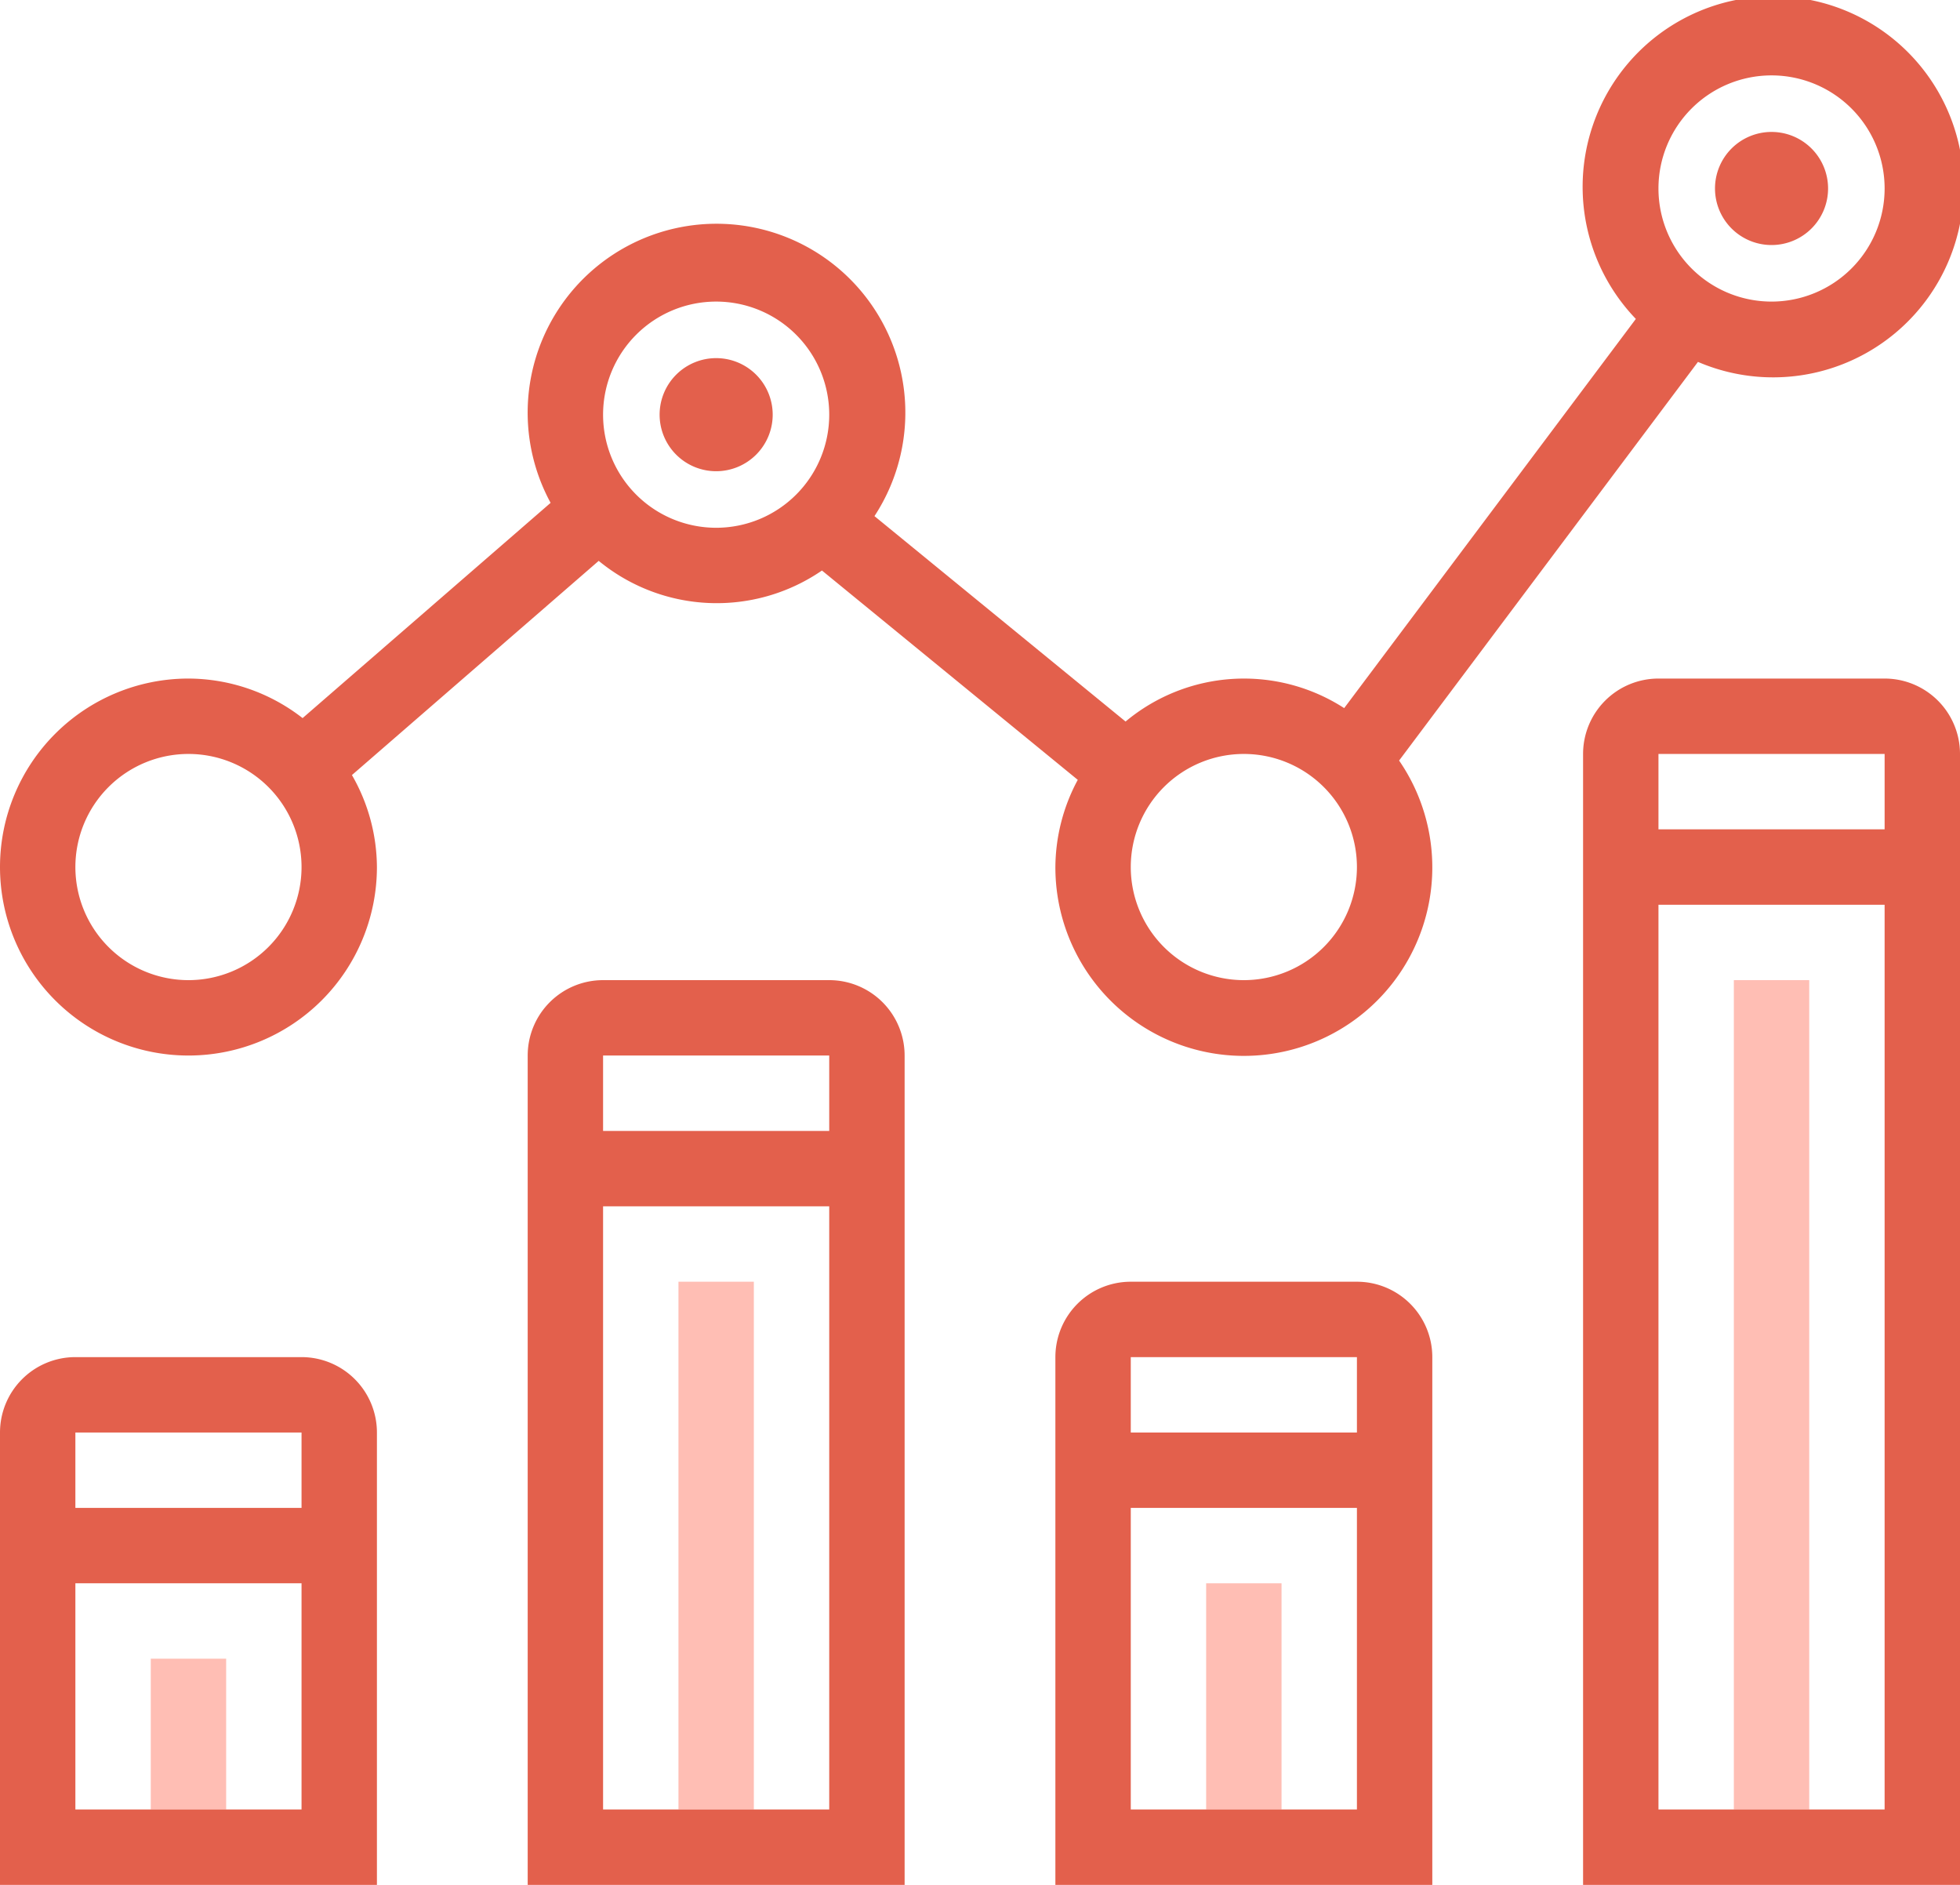
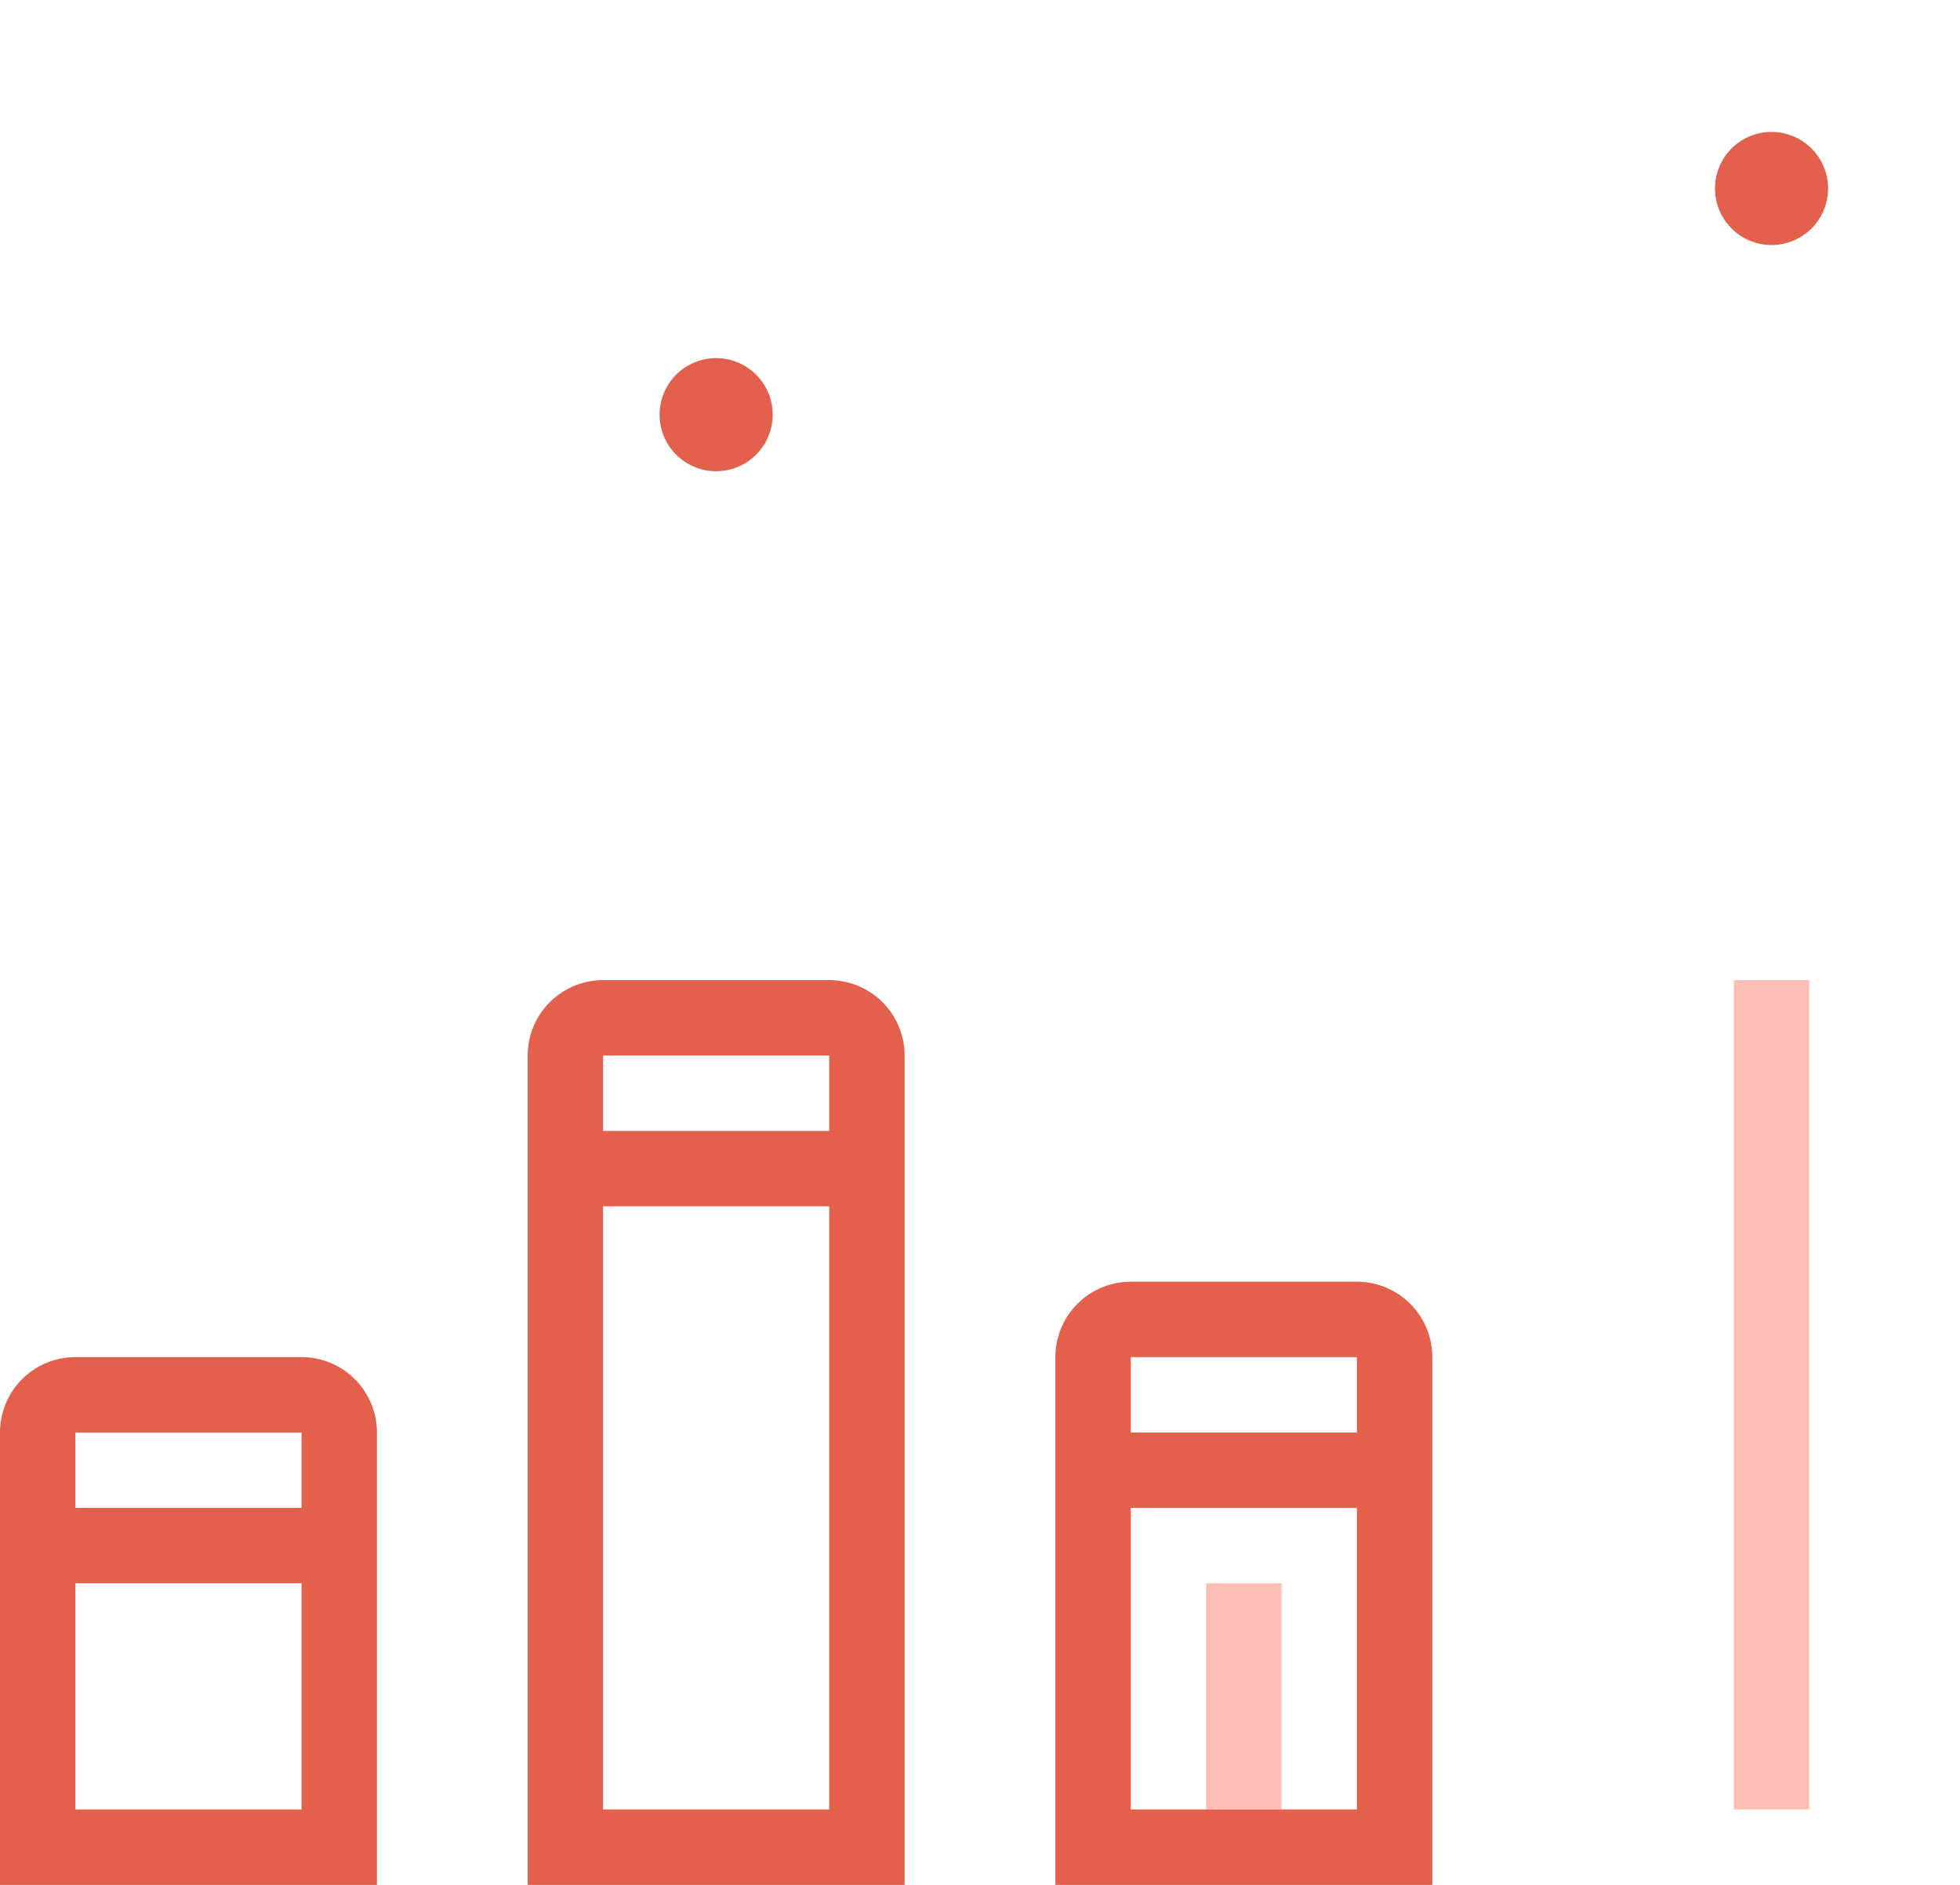
<svg xmlns="http://www.w3.org/2000/svg" width="52" height="50" viewBox="0 0 52 50">
  <g transform="translate(-6 -7)">
-     <path d="M10,51h2v4H10Z" fill="#ffbeb4" />
-     <path d="M24,41h2V55H24Z" fill="#ffbeb4" />
    <path d="M38,49h2v6H38Z" fill="#ffbeb4" />
    <path d="M52,33h2V55H52Z" fill="#ffbeb4" />
    <path d="M25,16.5A1.5,1.5,0,1,0,26.5,18,1.5,1.5,0,0,0,25,16.5Z" fill="#e3604c" />
    <path d="M53,10.5A1.5,1.5,0,1,0,54.5,12,1.5,1.5,0,0,0,53,10.5Z" fill="#e3604c" />
    <path d="M14,43H8a2,2,0,0,0-2,2V57H16V45A2,2,0,0,0,14,43Zm0,2v2H8V45ZM8,55V49h6v6Z" fill="#e3604c" />
    <path d="M28,33H22a2,2,0,0,0-2,2V57H30V35A2,2,0,0,0,28,33Zm0,2v2H22V35ZM22,55V39h6V55Z" fill="#e3604c" />
    <path d="M42,41H36a2,2,0,0,0-2,2V57H44V43A2,2,0,0,0,42,41Zm0,2v2H36V43ZM36,55V47h6v8Z" fill="#e3604c" />
-     <path d="M56,25H50a2,2,0,0,0-2,2V57H58V27A2,2,0,0,0,56,25Zm0,2v2H50V27ZM50,55V31h6V55Z" fill="#e3604c" />
-     <path d="M51.048,16.6A5.054,5.054,0,1,0,49.4,15.46L41.662,25.784a4.9,4.9,0,0,0-5.8.356L29.2,20.691a5.01,5.01,0,1,0-8.592-.352l-6.58,5.71A4.95,4.95,0,0,0,11,25a5,5,0,1,0,5,5,4.936,4.936,0,0,0-.663-2.44l6.547-5.682a4.931,4.931,0,0,0,5.923.256l6.787,5.553A4.931,4.931,0,0,0,34,30a5,5,0,1,0,9.119-2.825ZM53,9a3,3,0,1,1-3,3A3,3,0,0,1,53,9ZM11,33a3,3,0,1,1,3-3A3,3,0,0,1,11,33ZM25,21a3,3,0,1,1,3-3A3,3,0,0,1,25,21ZM39,33a3,3,0,1,1,3-3A3,3,0,0,1,39,33Z" fill="#e3604c" />
  </g>
</svg>